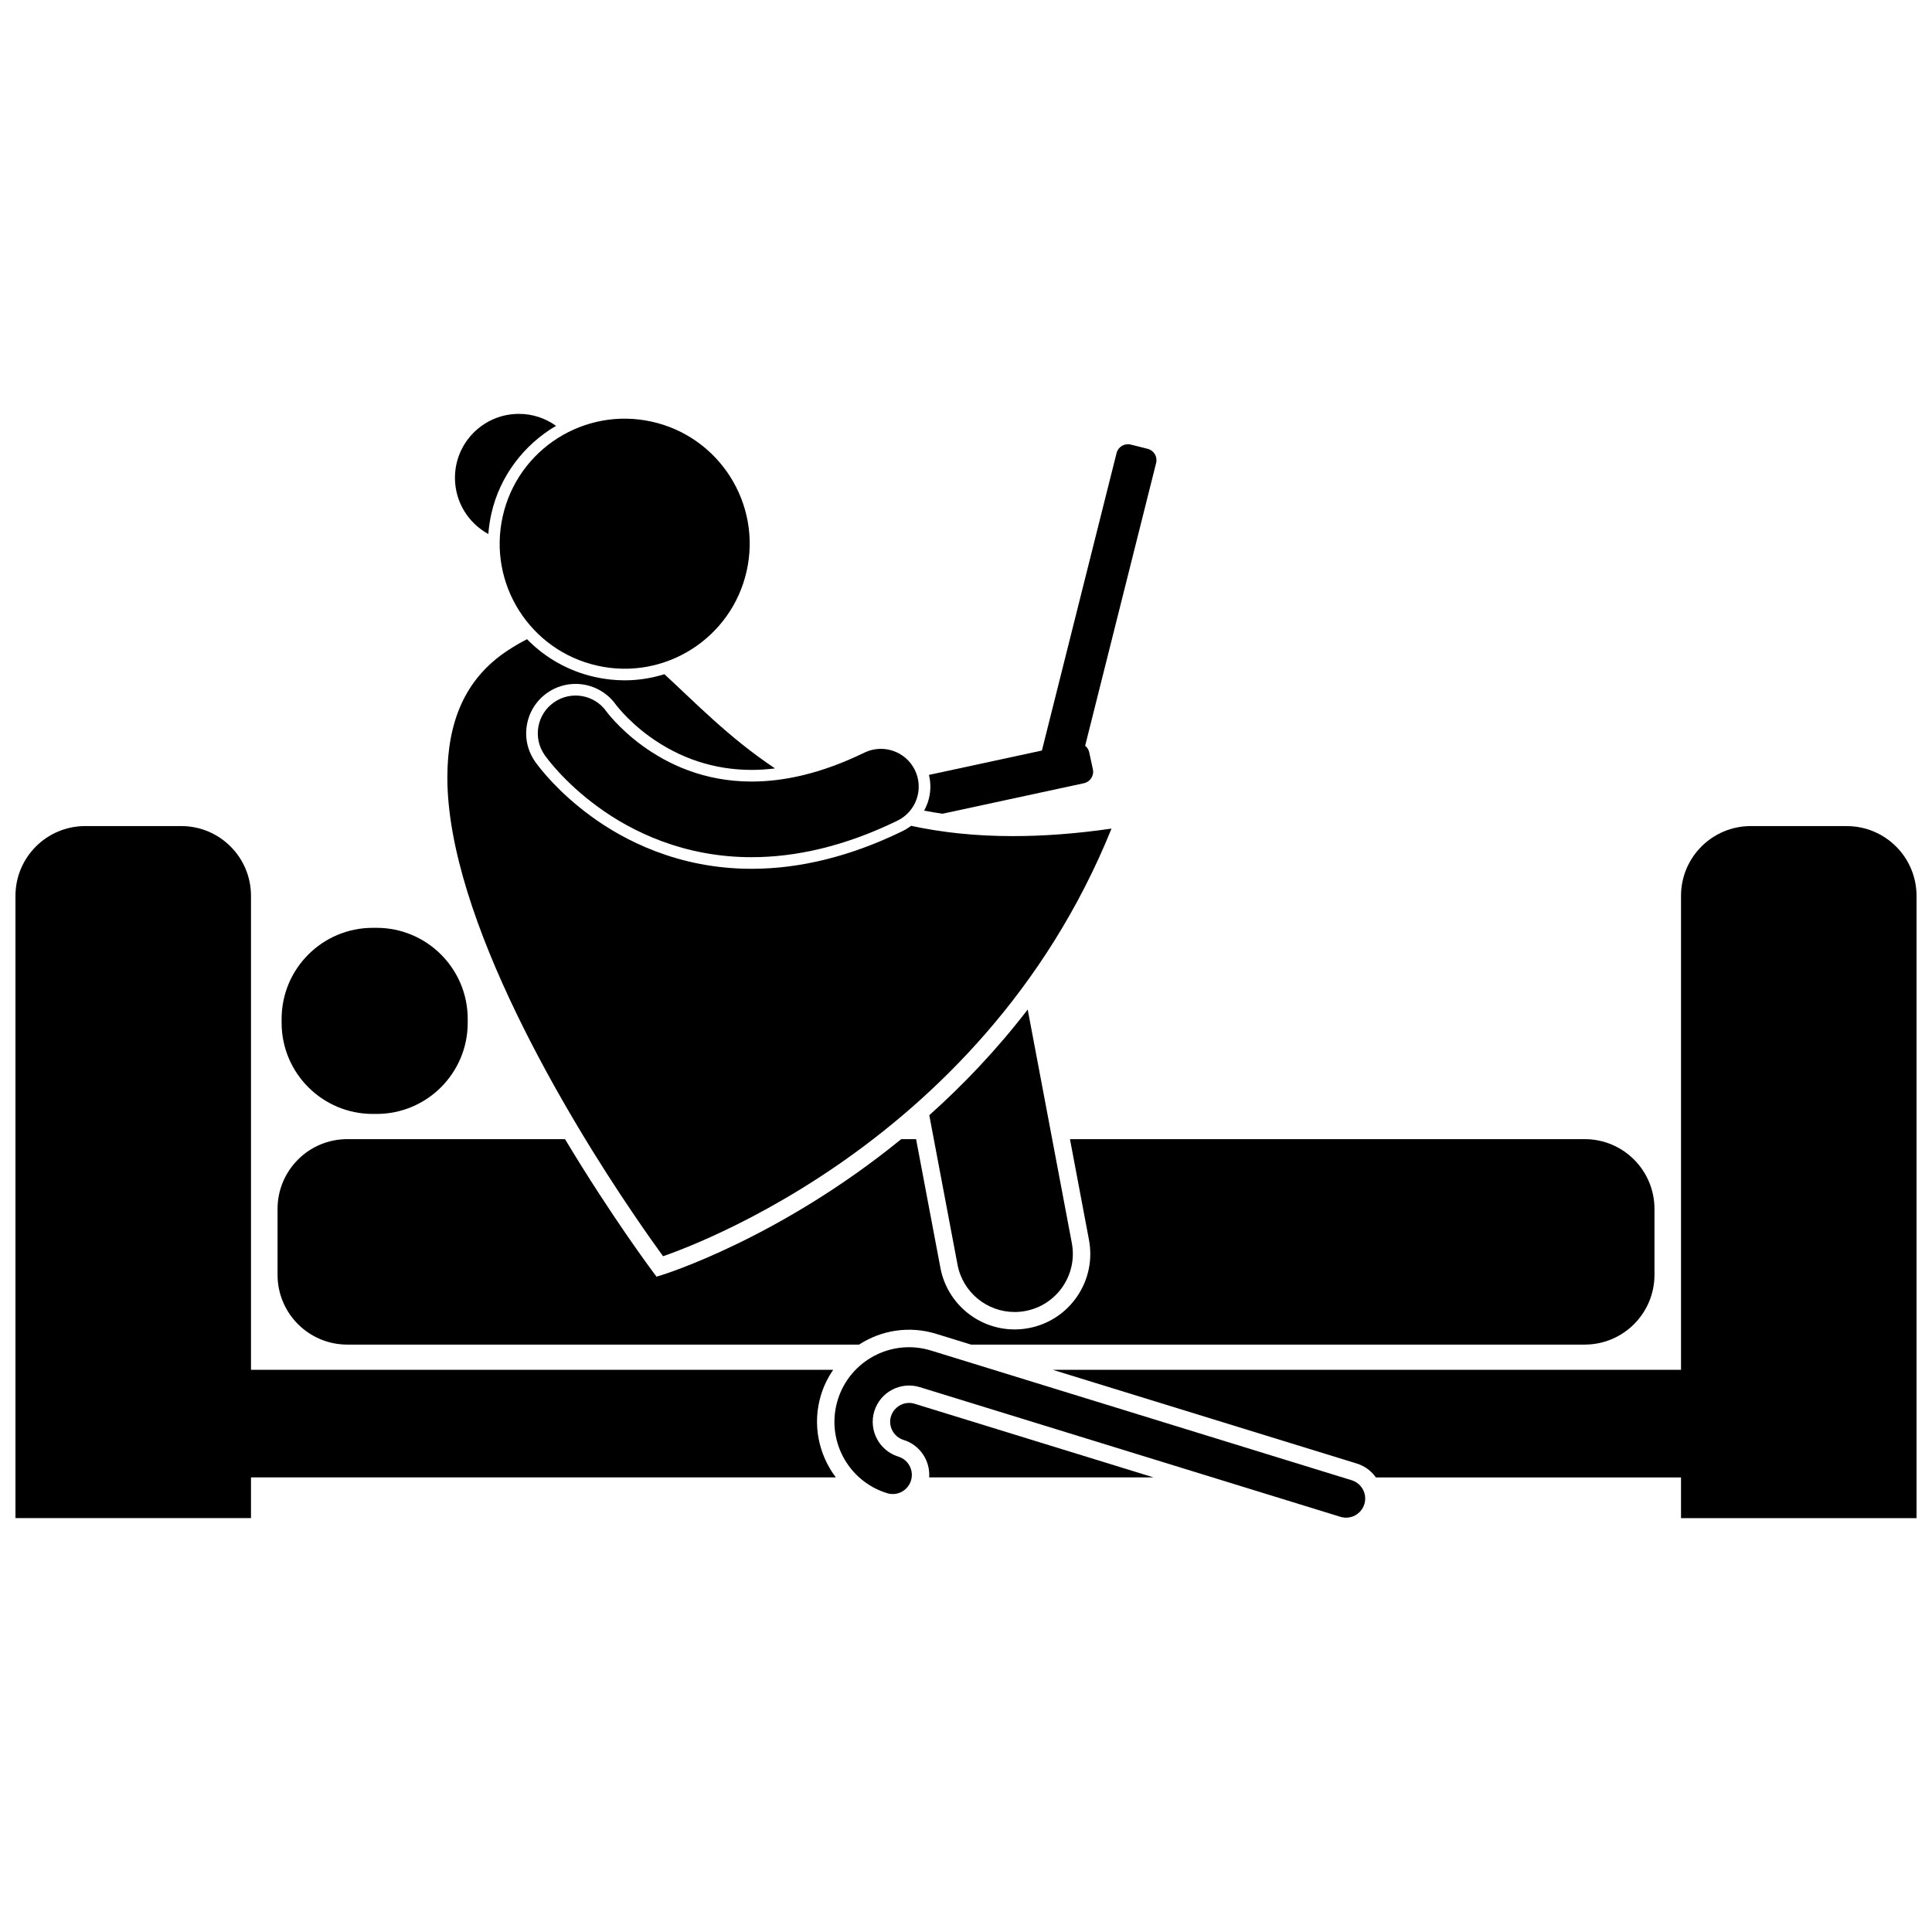
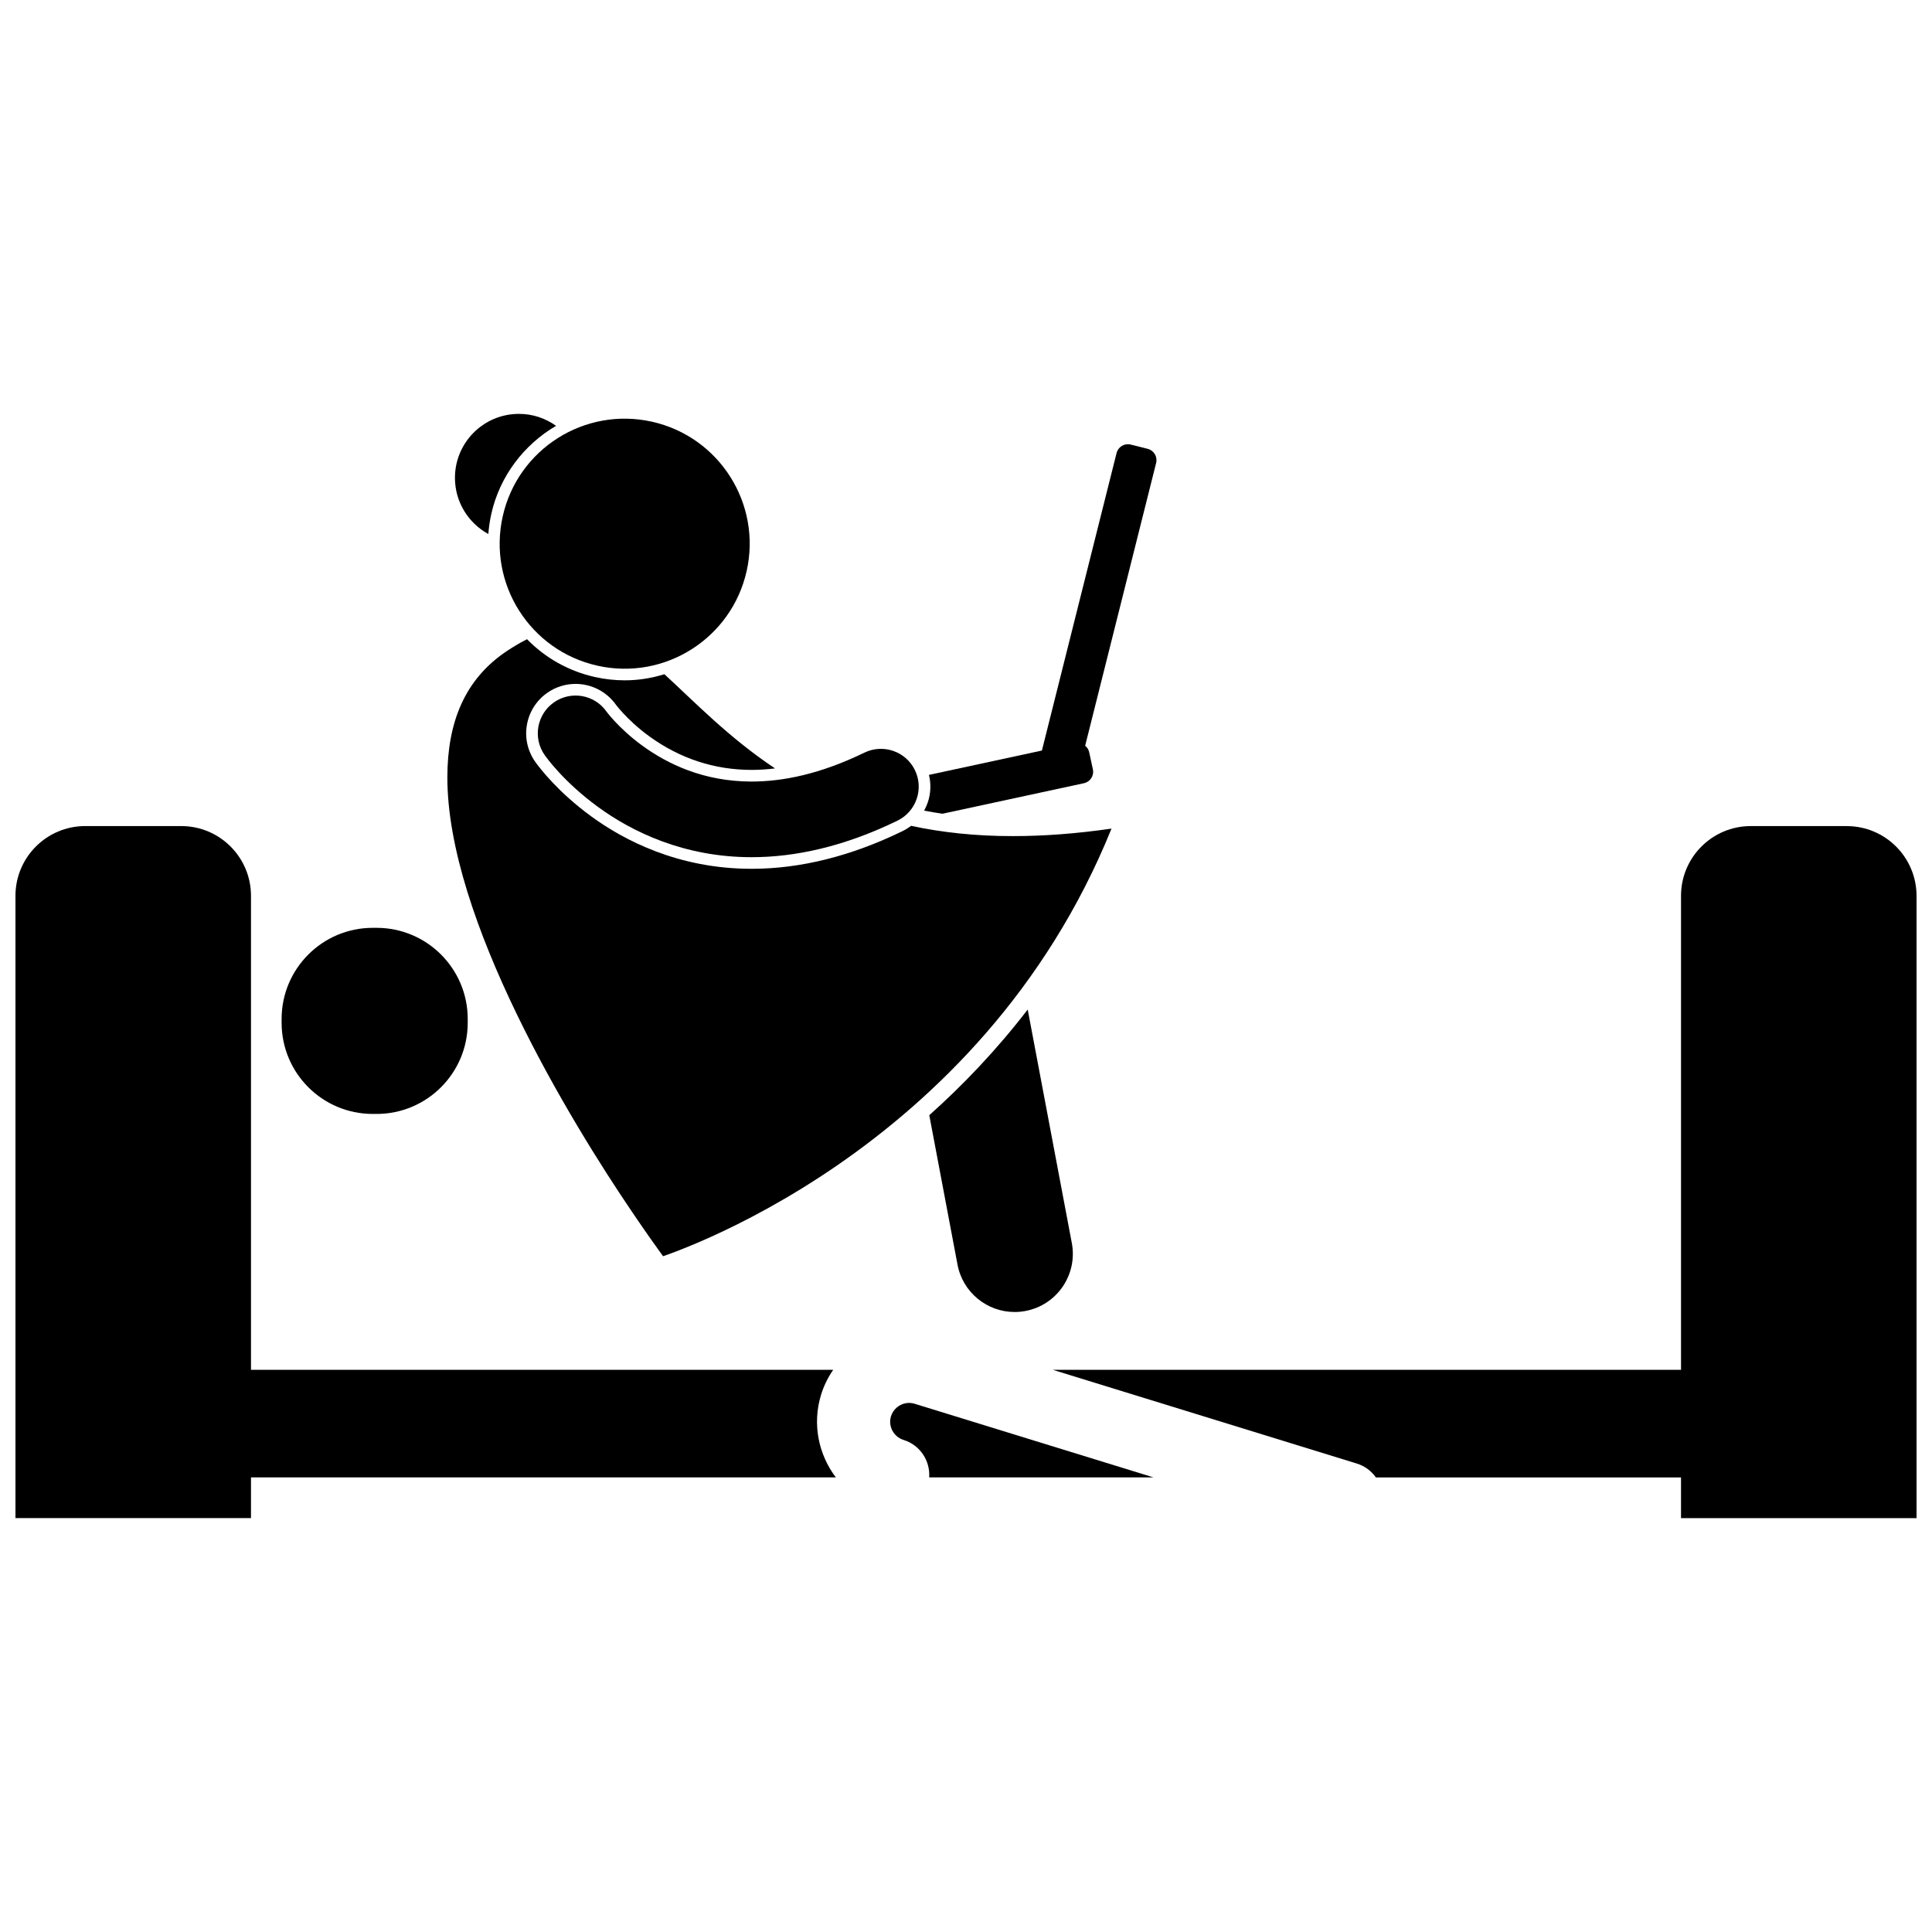
<svg xmlns="http://www.w3.org/2000/svg" width="800px" height="800px" version="1.1" viewBox="144 144 512 512">
  <defs>
    <clipPath id="b">
      <path d="m148.09 362h217.91v185h-217.91z" />
    </clipPath>
    <clipPath id="a">
      <path d="m423 362h228.9v185h-228.9z" />
    </clipPath>
  </defs>
  <path d="m384.2 515.84c-1.906 0.281-3.508 1.648-4.082 3.492-0.801 2.625 0.688 5.438 3.328 6.262 4.371 1.344 7.102 5.539 6.797 9.93h59.438l-63.293-19.512c-0.711-0.223-1.449-0.277-2.188-0.172z" />
  <g clip-path="url(#b)">
    <path d="m361.59 513.62c0.734-2.383 1.836-4.598 3.215-6.602h-154.29v-125.61c0-10.215-8.281-18.492-18.492-18.492h-25.434c-10.215 0-18.492 8.277-18.492 18.492v164.9h62.418v-10.789h154.99c-4.578-6.047-6.309-14.125-3.914-21.906z" />
  </g>
  <g clip-path="url(#a)">
    <path d="m633.41 362.92h-25.43c-10.215 0-18.492 8.277-18.492 18.492v125.61h-166.47l80.559 24.836c2.125 0.656 3.856 1.984 5.047 3.676h80.863v10.789h62.418v-164.9c-0.004-10.219-8.285-18.496-18.496-18.496z" />
  </g>
-   <path d="m392.1 497.48 9.25 2.852h162.61c10.215 0 18.492-8.277 18.492-18.492v-17.465c0-10.215-8.281-18.492-18.492-18.492h-136.41l5.035 26.672c0.992 5.254-0.117 10.586-3.133 15.008s-7.574 7.406-12.832 8.398c-1.25 0.234-2.5 0.352-3.734 0.352-9.609 0-17.883-6.863-19.668-16.32l-6.445-34.109h-3.938c-32.492 26.477-63.152 35.906-63.293 35.965l-1.555 0.477-0.977-1.301c-0.027-0.039-10.883-14.504-23.277-35.141h-57.688c-10.215 0-18.492 8.277-18.492 18.492v17.465c0 10.215 8.281 18.492 18.492 18.492h135.62c2.898-1.883 6.199-3.168 9.723-3.684 3.602-0.527 7.207-0.246 10.711 0.832z" />
  <path d="m389.84 356.74c-0.254 0.73-0.574 1.426-0.941 2.09 1.59 0.301 3.211 0.578 4.879 0.816l37.48-8.086c1.664-0.359 2.727-2.004 2.367-3.672l-0.977-4.531c-0.152-0.711-0.547-1.301-1.07-1.727l18.809-74.934c0.414-1.656-0.59-3.336-2.242-3.75l-4.496-1.125c-1.652-0.418-3.332 0.59-3.746 2.242l-19.789 78.84-29.934 6.457c0.594 2.426 0.492 4.969-0.34 7.379z" />
  <path d="m218.63 414.04v1.008c0 13.34 10.816 24.156 24.156 24.156h1.008c13.34 0 24.156-10.812 24.156-24.156v-1.008c0-13.34-10.816-24.156-24.156-24.156h-1.008c-13.34 0-24.156 10.816-24.156 24.156z" />
  <path d="m390.27 439.54 7.481 39.598c1.395 7.398 7.863 12.555 15.129 12.555 0.949 0 1.91-0.086 2.879-0.27 8.363-1.578 13.863-9.641 12.285-18.004l-11.691-61.883c-8.277 10.758-17.164 20.039-26.082 28.004z" />
  <path d="m343.23 374.24h-0.09c-19.383 0-33.805-7.57-42.484-13.914-8.68-6.336-13.523-12.633-14.797-14.41-2.051-2.914-2.824-6.391-2.219-9.84 0.605-3.445 2.516-6.453 5.379-8.461 2.215-1.555 4.816-2.375 7.519-2.375 4.269 0 8.281 2.086 10.73 5.578 0.02 0.02 0.117 0.152 0.262 0.328 0.332 0.418 0.867 1.059 1.609 1.859 1.41 1.523 3.758 3.824 6.941 6.137 8.129 5.891 17.25 8.883 27.117 8.891 2.047 0 4.106-0.145 6.191-0.395-12.262-8.168-21.301-17.621-29.316-24.965-3.352 1.035-6.871 1.621-10.496 1.621-2.66 0-5.332-0.297-7.941-0.883-6.941-1.555-13.117-5.043-17.969-10.016-1.625 0.828-3.324 1.816-5.117 2.988-11.5 7.562-15.945 19.145-15.996 33.449-0.117 37.59 32.621 91.305 49.059 115.5 3.785 5.598 6.68 9.621 8.105 11.582 0.578-0.199 1.312-0.461 2.199-0.789 2.441-0.906 5.981-2.309 10.348-4.277 8.727-3.938 20.742-10.141 33.84-19.18 25.469-17.59 54.977-45.863 72.457-89.082-9.43 1.367-18.086 1.988-26.055 1.988-10.062 0.02-19.012-0.992-27.062-2.723-0.695 0.535-1.445 1-2.25 1.395-13.602 6.629-27.051 9.992-39.965 9.992z" />
  <path d="m343.19 351.12c-12.785-0.012-22.301-4.684-28.926-9.48-3.289-2.391-5.781-4.797-7.394-6.539-0.809-0.871-1.395-1.574-1.754-2.023-0.176-0.223-0.297-0.383-0.359-0.469l-0.016-0.016c-3.176-4.531-9.426-5.629-13.953-2.449-4.531 3.176-5.629 9.426-2.449 13.953 0.438 0.609 5.051 7.121 14.133 13.746 9.023 6.598 22.816 13.32 40.668 13.32h0.051c11.52 0.008 24.539-2.801 38.648-9.684 4.973-2.422 7.039-8.418 4.621-13.391-2.422-4.977-8.418-7.043-13.395-4.625-11.738 5.703-21.586 7.648-29.875 7.656z" />
  <path d="m291.36 256.85c-2.816-2.012-6.258-3.199-9.984-3.168-9.363 0.078-16.887 7.731-16.809 17.094 0.055 6.371 3.621 11.891 8.848 14.742 0.133-1.785 0.395-3.574 0.793-5.356 2.246-10.016 8.672-18.34 17.152-23.312z" />
  <path d="m316.79 255.76c17.852 3.996 29.082 21.715 25.082 39.566-4 17.855-21.715 29.086-39.566 25.086-17.852-4-29.082-21.715-25.082-39.566 3.996-17.855 21.711-29.086 39.566-25.086" />
-   <path d="m390.74 501.91c-10.441-3.219-21.504 2.629-24.727 13.07-3.215 10.441 2.633 21.504 13.074 24.727 2.676 0.828 5.512-0.672 6.336-3.352 0.824-2.676-0.676-5.516-3.348-6.336-5.082-1.578-7.926-6.965-6.371-12.047 1.578-5.078 6.961-7.926 12.047-6.367l111.47 34.367c2.676 0.824 5.516-0.676 6.344-3.352 0.824-2.676-0.676-5.516-3.352-6.34z" />
</svg>